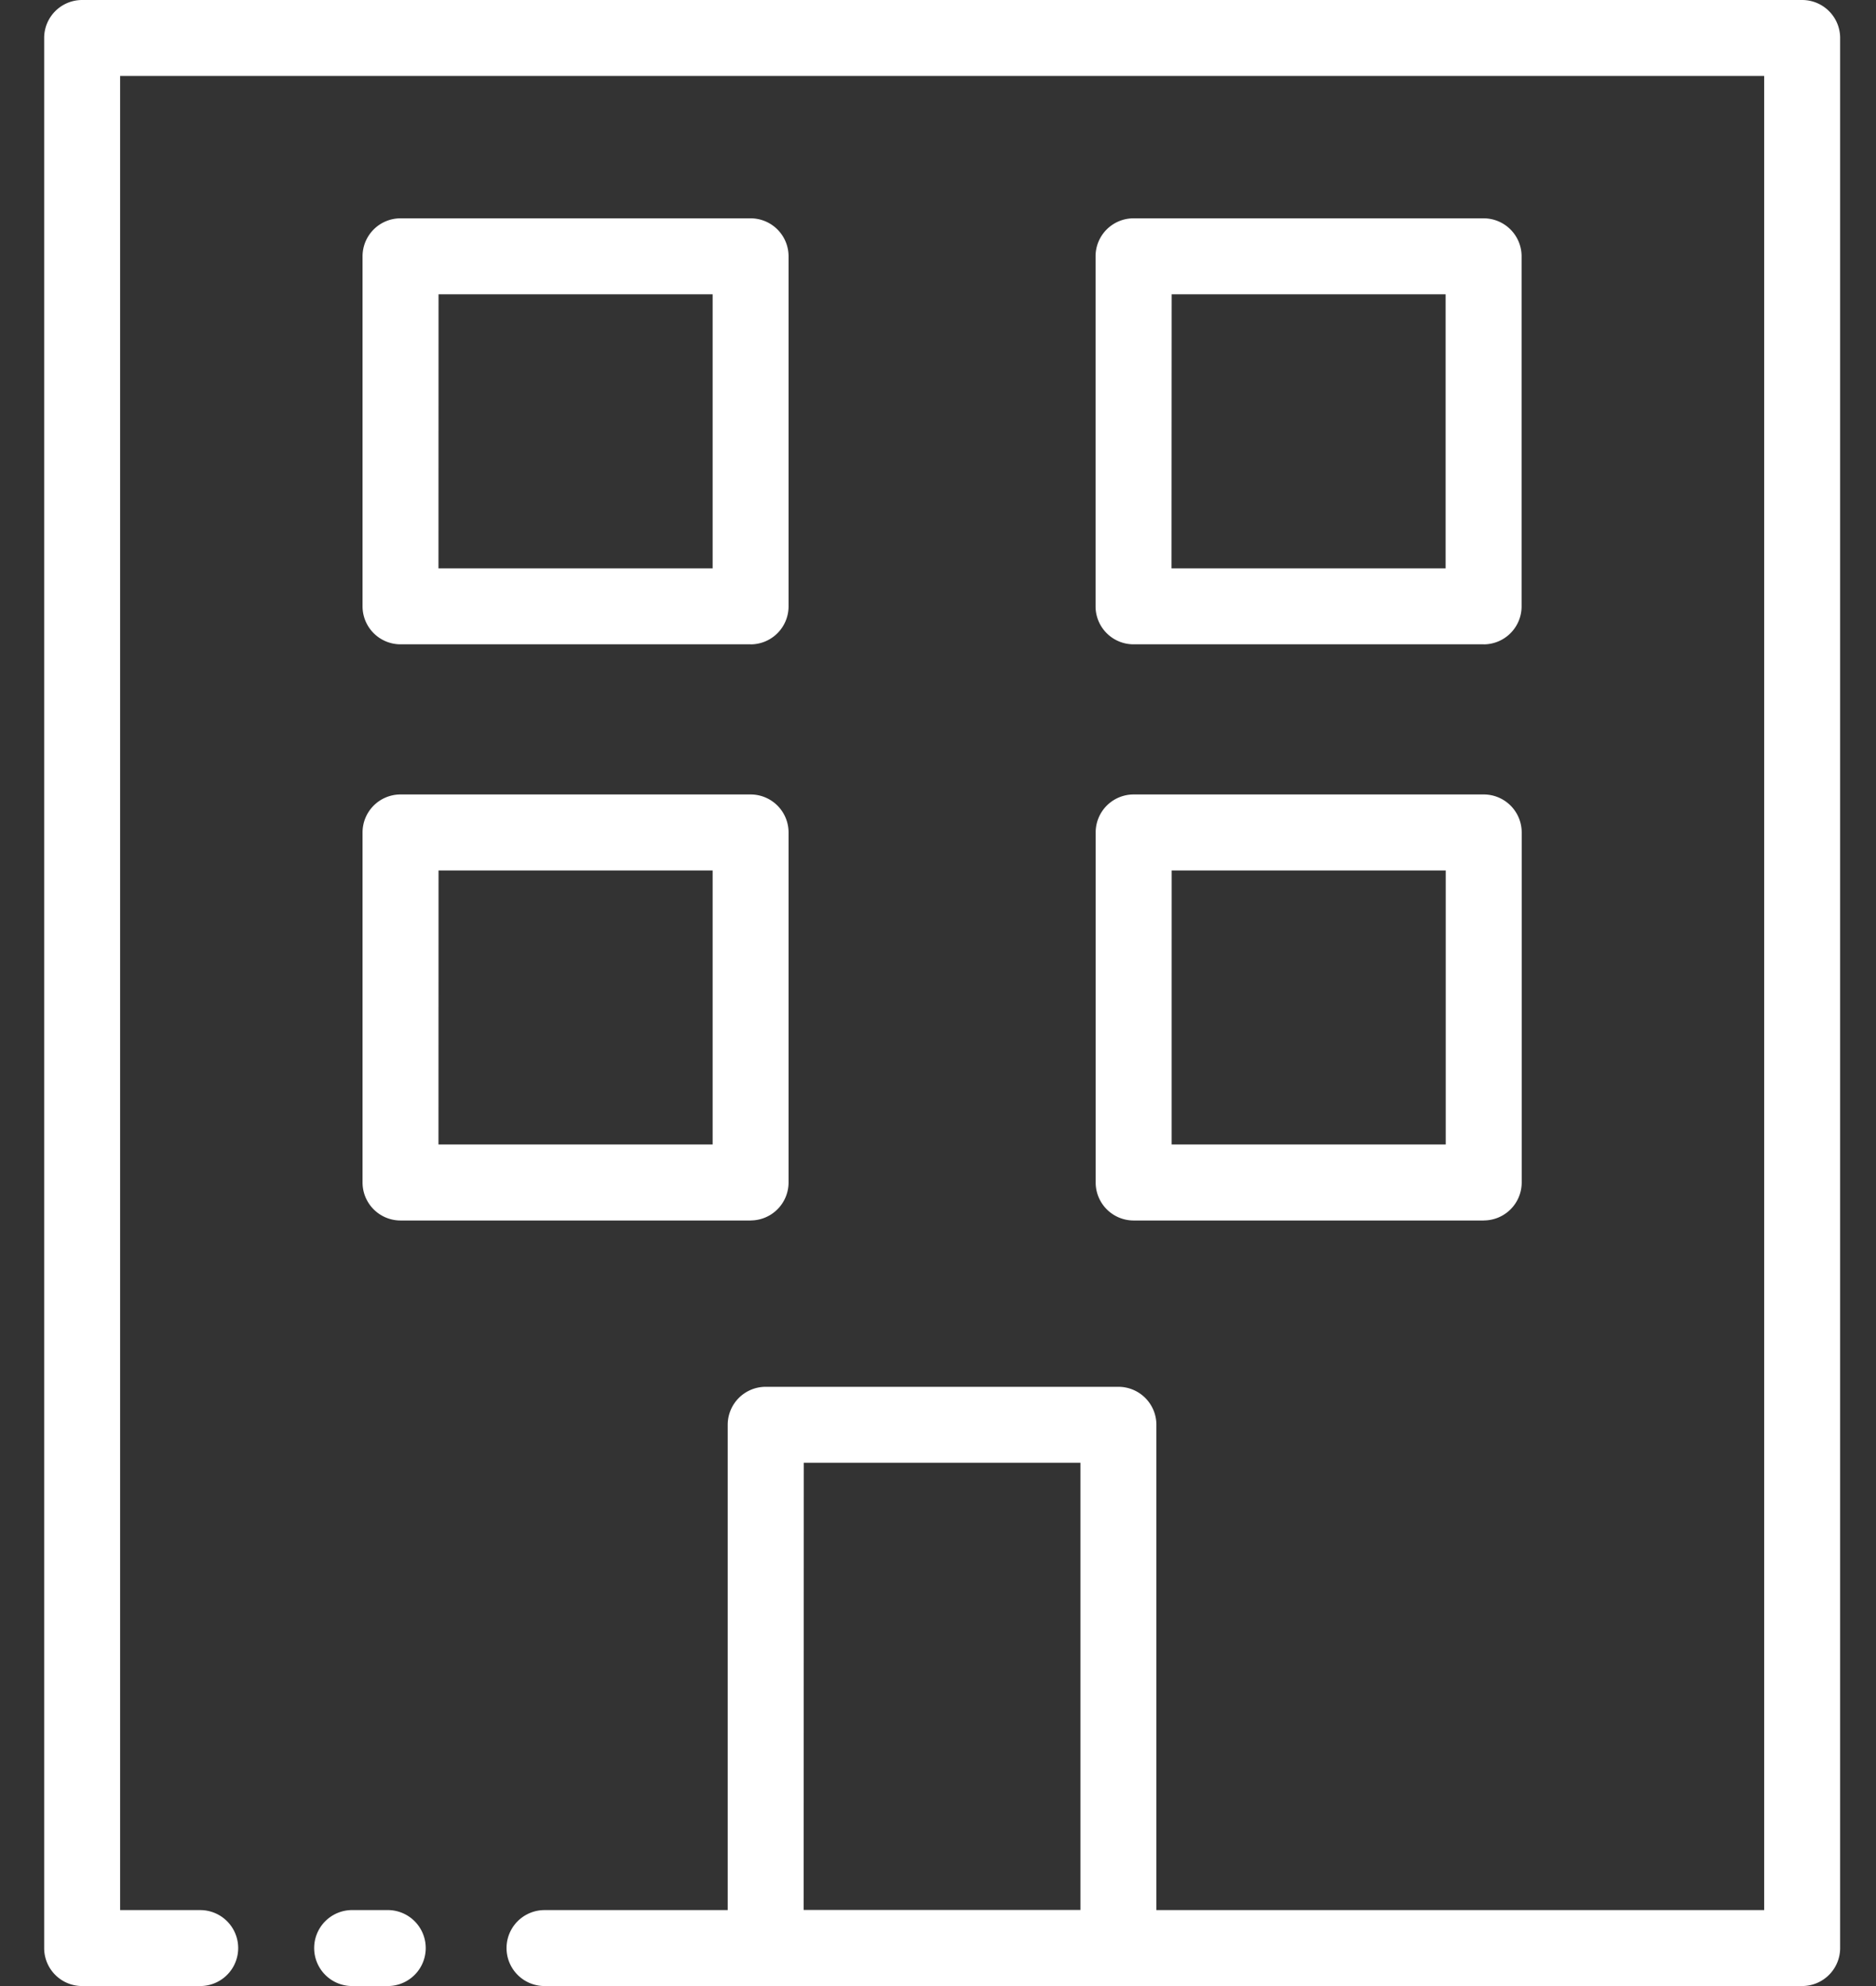
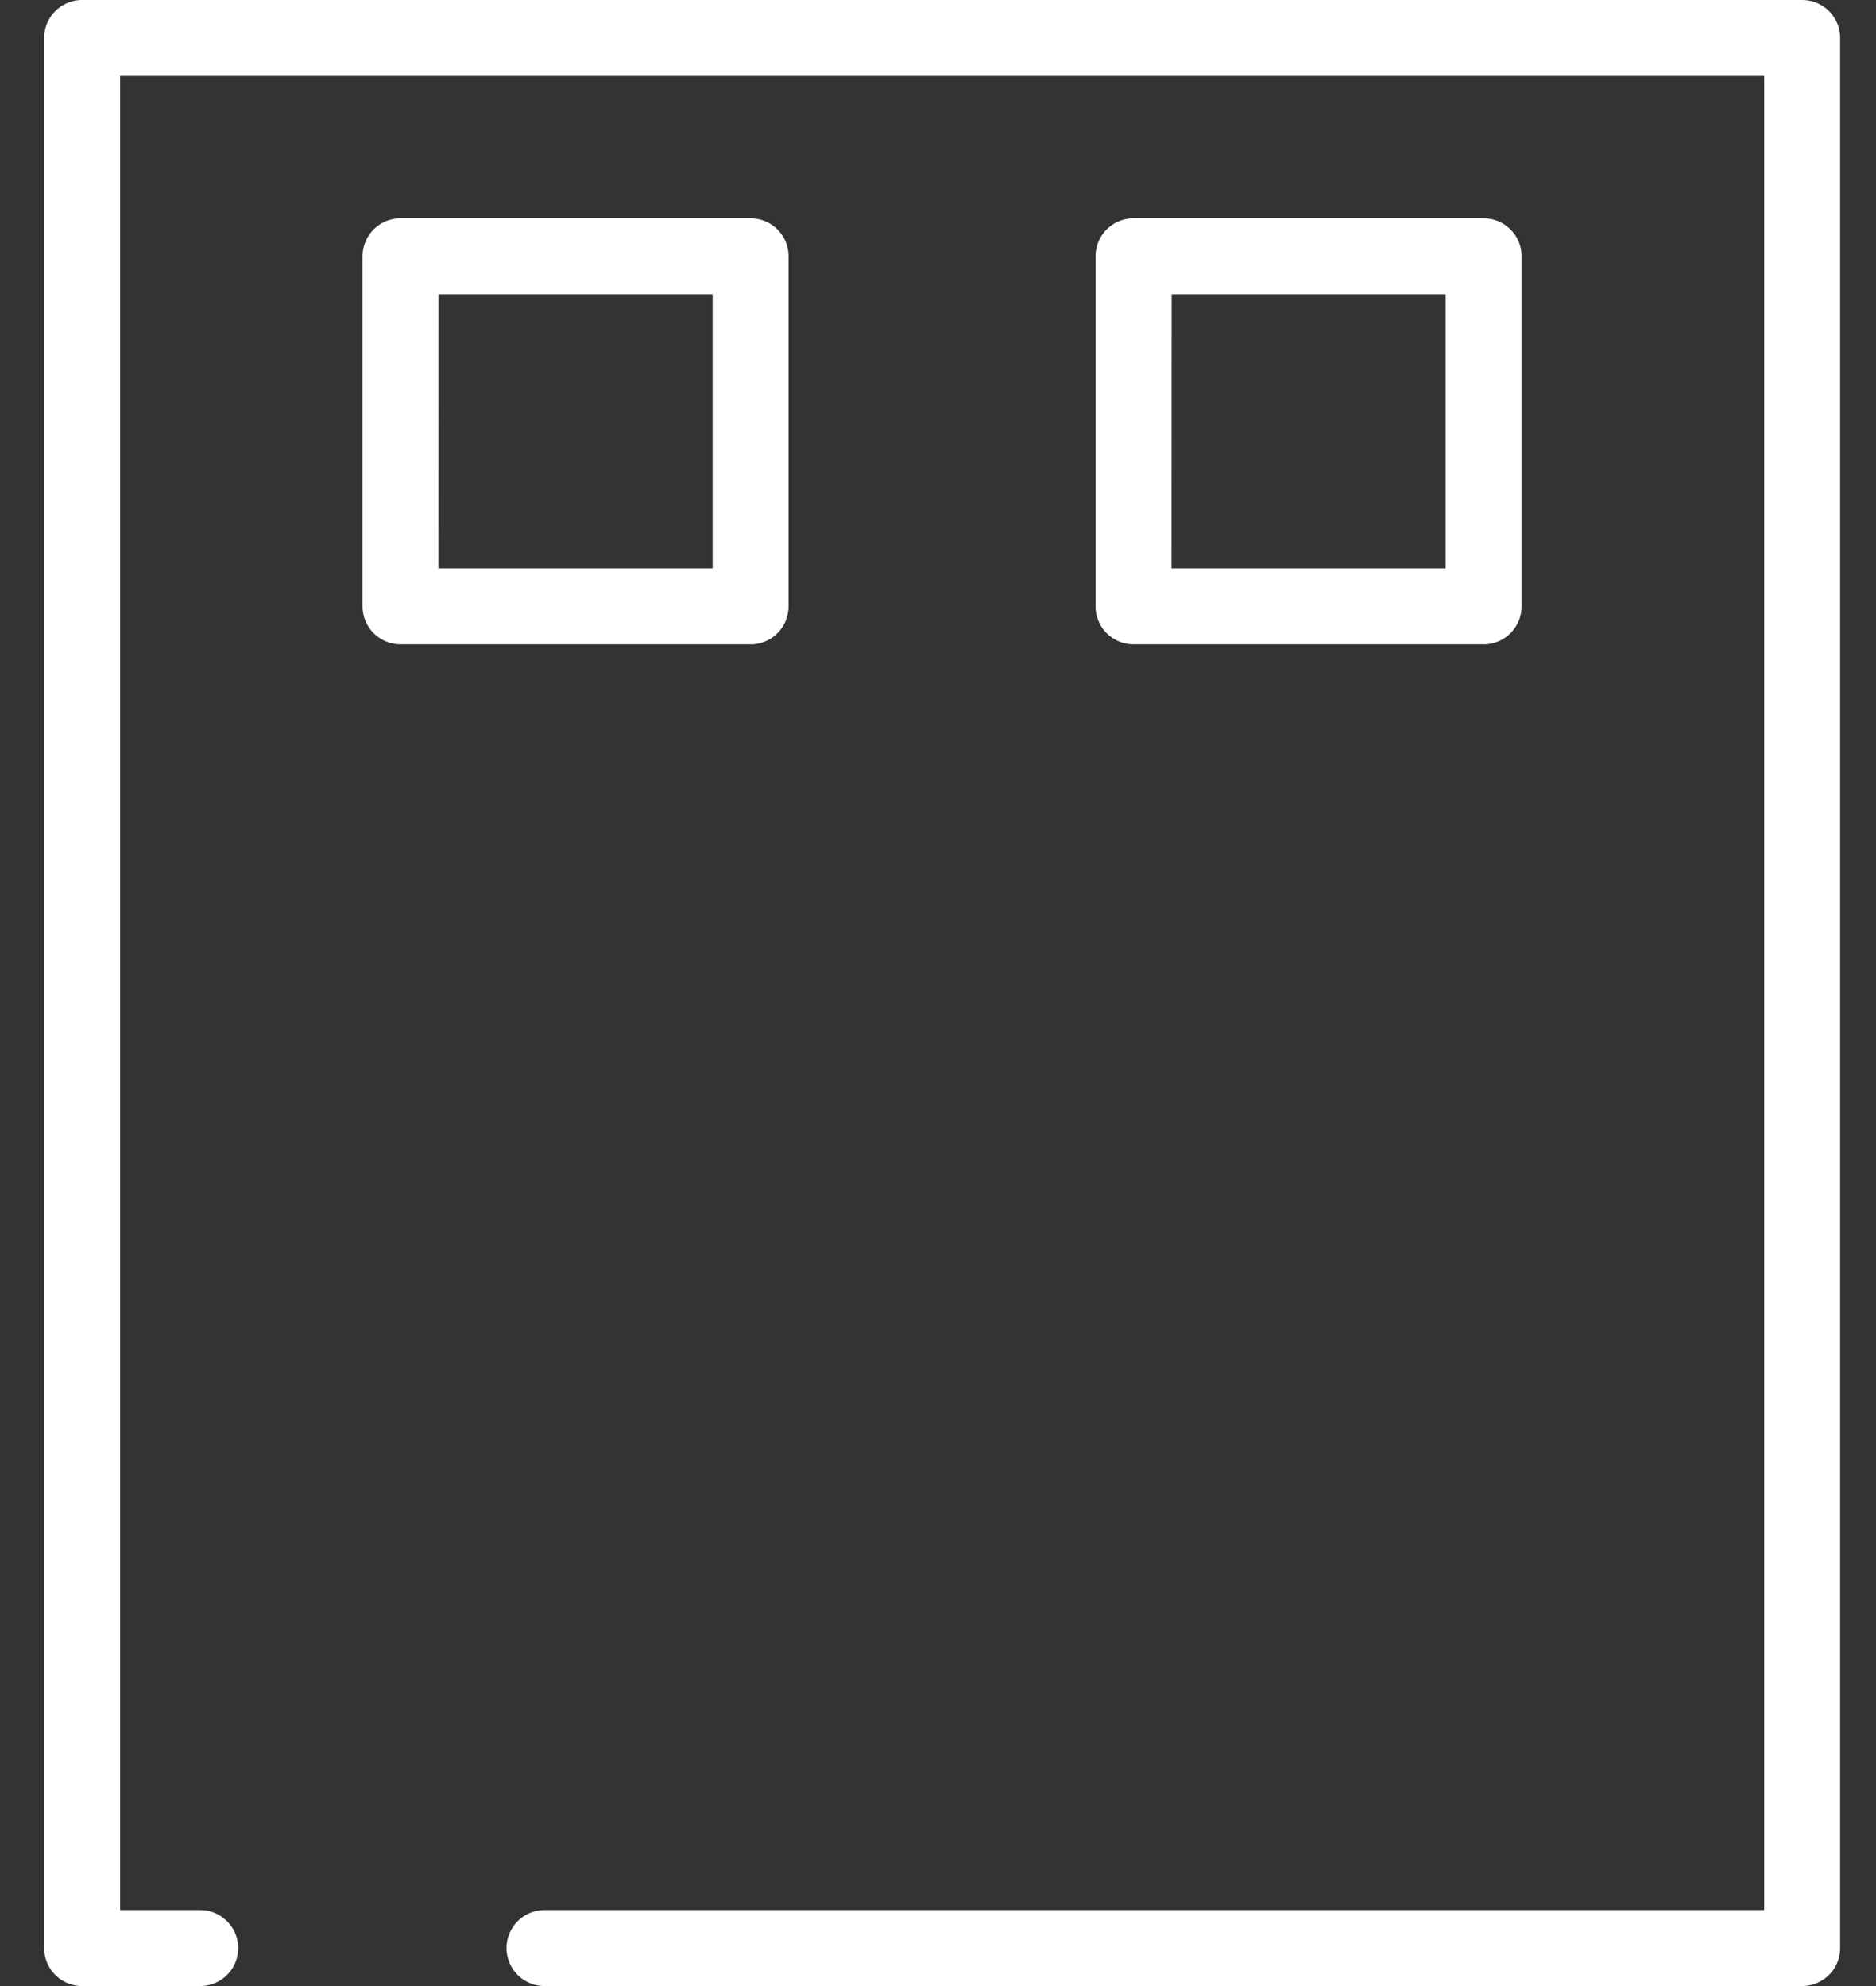
<svg xmlns="http://www.w3.org/2000/svg" width="85" height="90" viewBox="0 0 85 90">
  <rect x="0" y="0" width="85" height="90" fill="#333333" stroke="none" />
  <defs>
    <clipPath id="clip-path">
      <rect id="長方形_52295" data-name="長方形 52295" width="85" height="90" transform="translate(-4942 933)" fill="none" stroke="#707070" stroke-width="1" />
    </clipPath>
  </defs>
  <g id="マスクグループ_144" data-name="マスクグループ 144" transform="translate(4942 -933)" clip-path="url(#clip-path)">
    <g id="グループ_91922" data-name="グループ 91922" transform="translate(-21.086 -53.915)">
-       <path id="パス_160322" data-name="パス 160322" d="M66.529,485.658H64.917a1.721,1.721,0,0,1,0-3.443h1.612a1.721,1.721,0,0,1,0,3.443" transform="translate(-4969.875 591.257)" fill="#fff" />
+       <path id="パス_160322" data-name="パス 160322" d="M66.529,485.658H64.917h1.612a1.721,1.721,0,0,1,0,3.443" transform="translate(-4969.875 591.257)" fill="#fff" />
      <path id="パス_160323" data-name="パス 160323" d="M79.653,125.11H22.671a1.721,1.721,0,1,1,0-3.442H77.932V38.553H3.442v83.115H7.07a1.721,1.721,0,1,1,0,3.442H1.72A1.721,1.721,0,0,1,0,123.389V36.831A1.721,1.721,0,0,1,1.72,35.11H79.653a1.721,1.721,0,0,1,1.721,1.721v86.557a1.721,1.721,0,0,1-1.721,1.721" transform="translate(-4918.913 951.805)" fill="#fff" />
      <path id="パス_160324" data-name="パス 160324" d="M92.1,105.519H76.24a1.721,1.721,0,0,1-1.721-1.721V87.936a1.721,1.721,0,0,1,1.721-1.721H92.1a1.721,1.721,0,0,1,1.721,1.721V103.8a1.721,1.721,0,0,1-1.721,1.721m-14.141-3.443H90.381V89.658H77.962Z" transform="translate(-4979.006 910.594)" fill="#fff" />
      <path id="パス_160325" data-name="パス 160325" d="M263.687,105.519H247.826A1.721,1.721,0,0,1,246.1,103.8V87.936a1.721,1.721,0,0,1,1.721-1.721h15.861a1.721,1.721,0,0,1,1.721,1.721V103.8a1.721,1.721,0,0,1-1.721,1.721m-14.14-3.443h12.419V89.658H249.548Z" transform="translate(-5117.375 910.594)" fill="#fff" />
-       <path id="パス_160326" data-name="パス 160326" d="M92.1,240.385H76.24a1.721,1.721,0,0,1-1.721-1.721V222.8a1.721,1.721,0,0,1,1.721-1.721H92.1a1.721,1.721,0,0,1,1.721,1.721v15.862a1.721,1.721,0,0,1-1.721,1.721m-14.141-3.442H90.381V224.523H77.962Z" transform="translate(-4979.006 801.838)" fill="#fff" />
-       <path id="パス_160327" data-name="パス 160327" d="M263.687,240.385H247.826a1.721,1.721,0,0,1-1.721-1.721V222.8a1.721,1.721,0,0,1,1.721-1.721h15.861a1.721,1.721,0,0,1,1.721,1.721v15.862a1.721,1.721,0,0,1-1.721,1.721m-14.14-3.442h12.419V224.523H249.548Z" transform="translate(-5117.375 801.838)" fill="#fff" />
-       <path id="パス_160328" data-name="パス 160328" d="M177.707,386.883H161.725A1.721,1.721,0,0,1,160,385.161V361.448a1.721,1.721,0,0,1,1.721-1.721h15.981a1.721,1.721,0,0,1,1.721,1.721v23.713a1.721,1.721,0,0,1-1.721,1.721m-14.26-3.443h12.539V363.169H163.447Z" transform="translate(-5047.942 690.033)" fill="#fff" />
    </g>
  </g>
</svg>